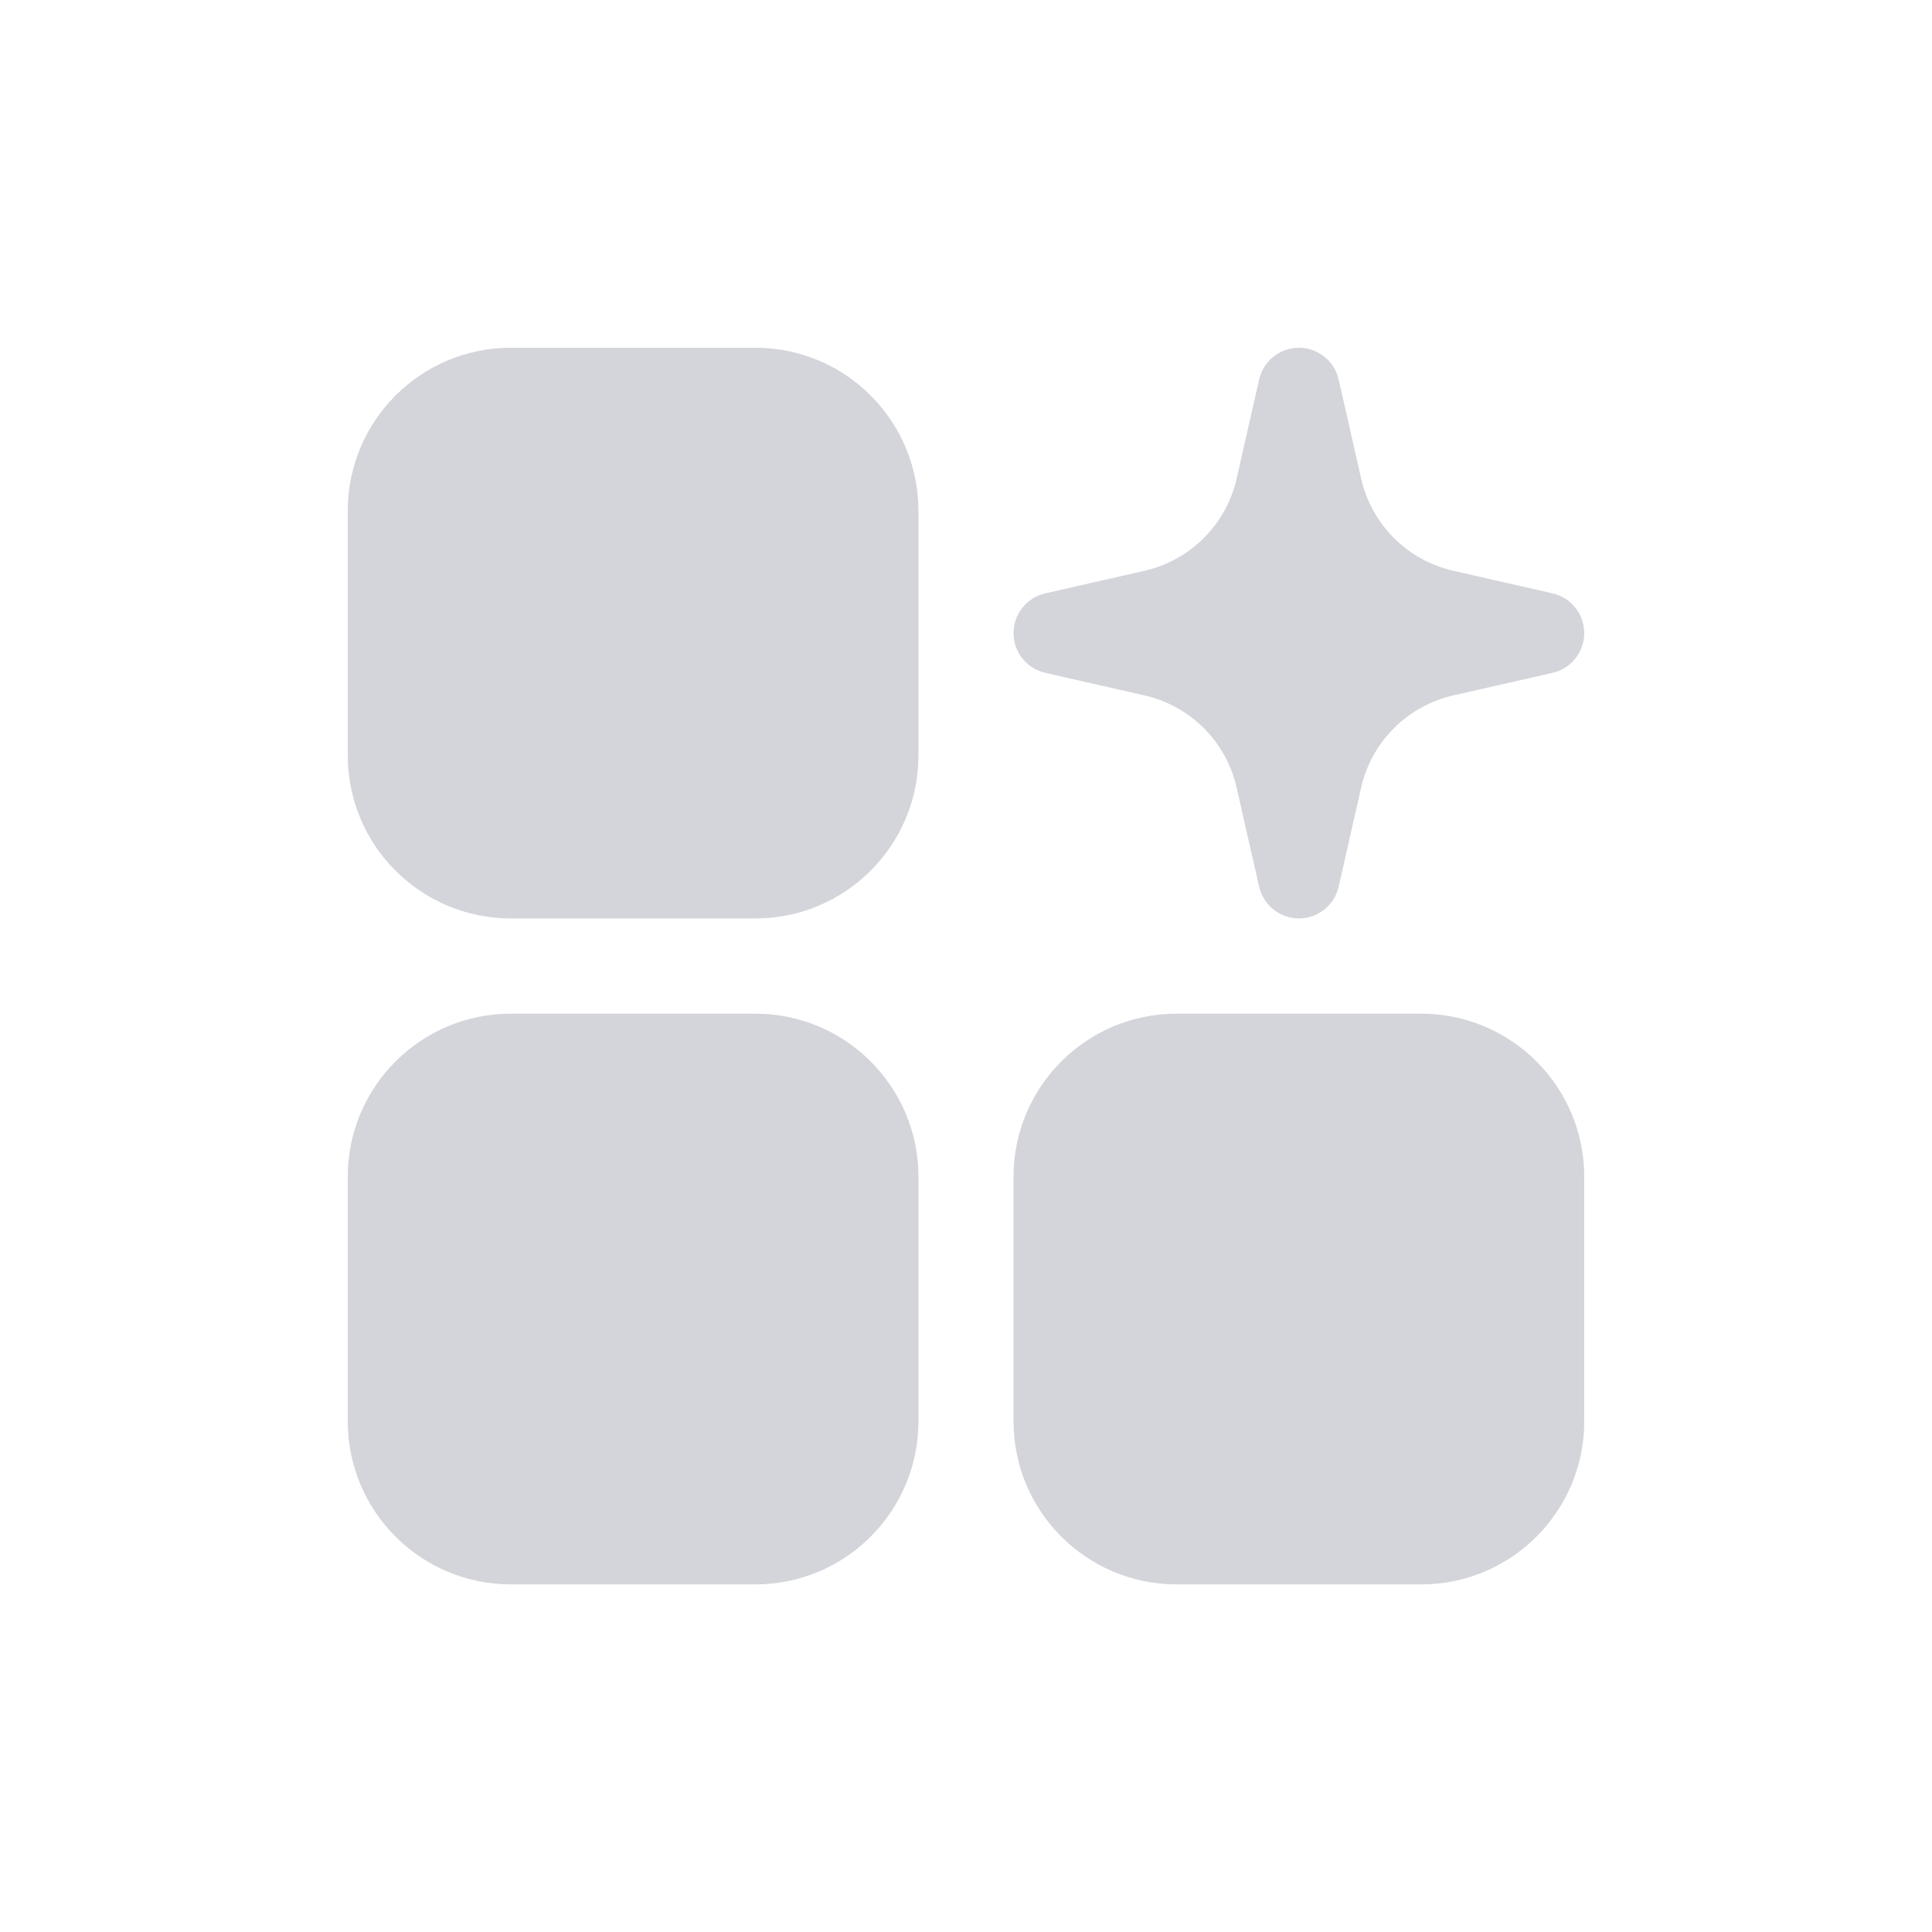
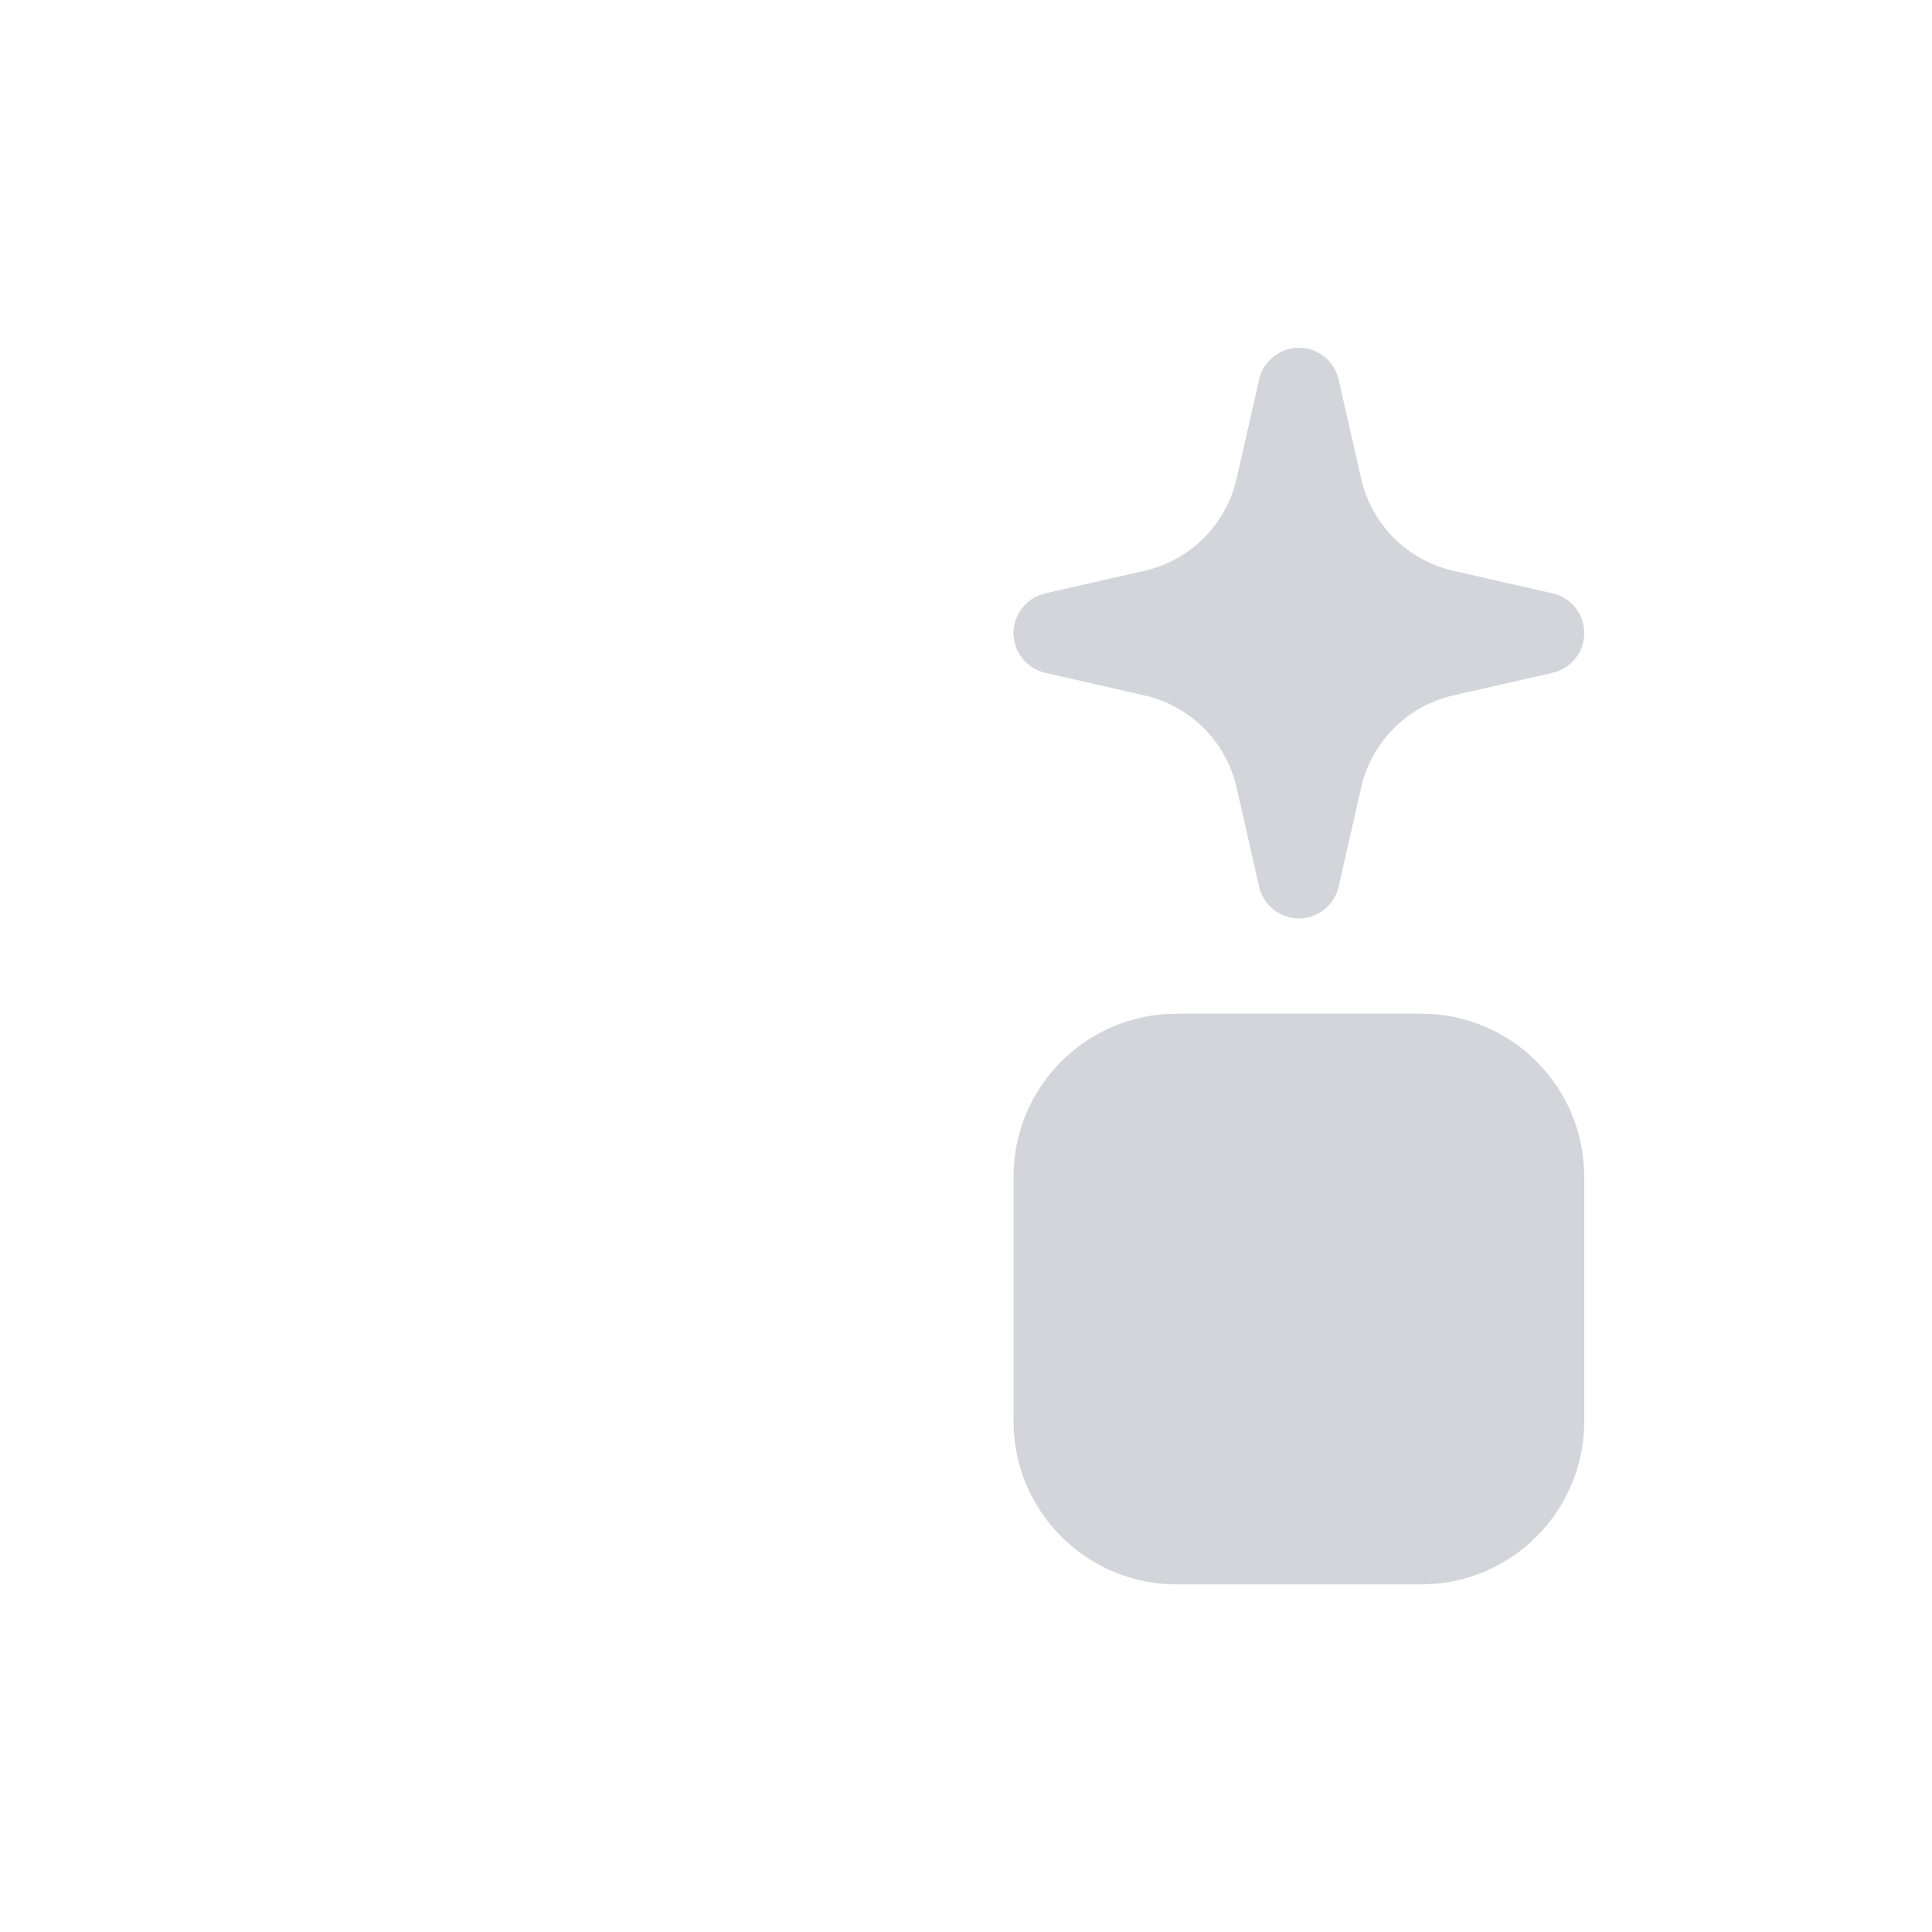
<svg xmlns="http://www.w3.org/2000/svg" width="50" height="50" viewBox="0 0 50 50" fill="none">
  <g opacity="0.2">
-     <path fill-rule="evenodd" clip-rule="evenodd" d="M13.22 9C10.889 9 9 10.889 9 13.22V19.549C9 21.88 10.889 23.769 13.22 23.769H19.549C21.88 23.769 23.769 21.88 23.769 19.549V13.22C23.769 10.889 21.88 9 19.549 9H13.22Z" fill="#232F45" />
    <path fill-rule="evenodd" clip-rule="evenodd" d="M34.644 9.821C34.535 9.341 34.108 9 33.615 9C33.123 9 32.696 9.341 32.586 9.821L32.003 12.388C31.733 13.575 30.806 14.502 29.618 14.772L27.052 15.356C26.571 15.465 26.23 15.892 26.23 16.385C26.23 16.877 26.571 17.304 27.052 17.413L29.618 17.997C30.806 18.267 31.733 19.194 32.003 20.381L32.586 22.948C32.696 23.428 33.123 23.769 33.615 23.769C34.108 23.769 34.535 23.428 34.644 22.948L35.227 20.381C35.497 19.194 36.425 18.267 37.612 17.997L40.179 17.413C40.659 17.304 41 16.877 41 16.385C41 15.892 40.659 15.465 40.179 15.356L37.612 14.772C36.425 14.502 35.497 13.575 35.227 12.388L34.644 9.821Z" fill="#232F45" />
-     <path fill-rule="evenodd" clip-rule="evenodd" d="M9 30.454C9 28.124 10.889 26.234 13.22 26.234H19.549C21.88 26.234 23.769 28.124 23.769 30.454V36.784C23.769 39.114 21.88 41.004 19.549 41.004H13.22C10.889 41.004 9 39.114 9 36.784V30.454Z" fill="#232F45" />
    <path fill-rule="evenodd" clip-rule="evenodd" d="M30.45 26.234C28.12 26.234 26.23 28.124 26.23 30.454V36.784C26.23 39.114 28.12 41.004 30.45 41.004H36.78C39.111 41.004 41 39.114 41 36.784V30.454C41 28.124 39.111 26.234 36.78 26.234H30.45Z" fill="#232F45" />
  </g>
</svg>